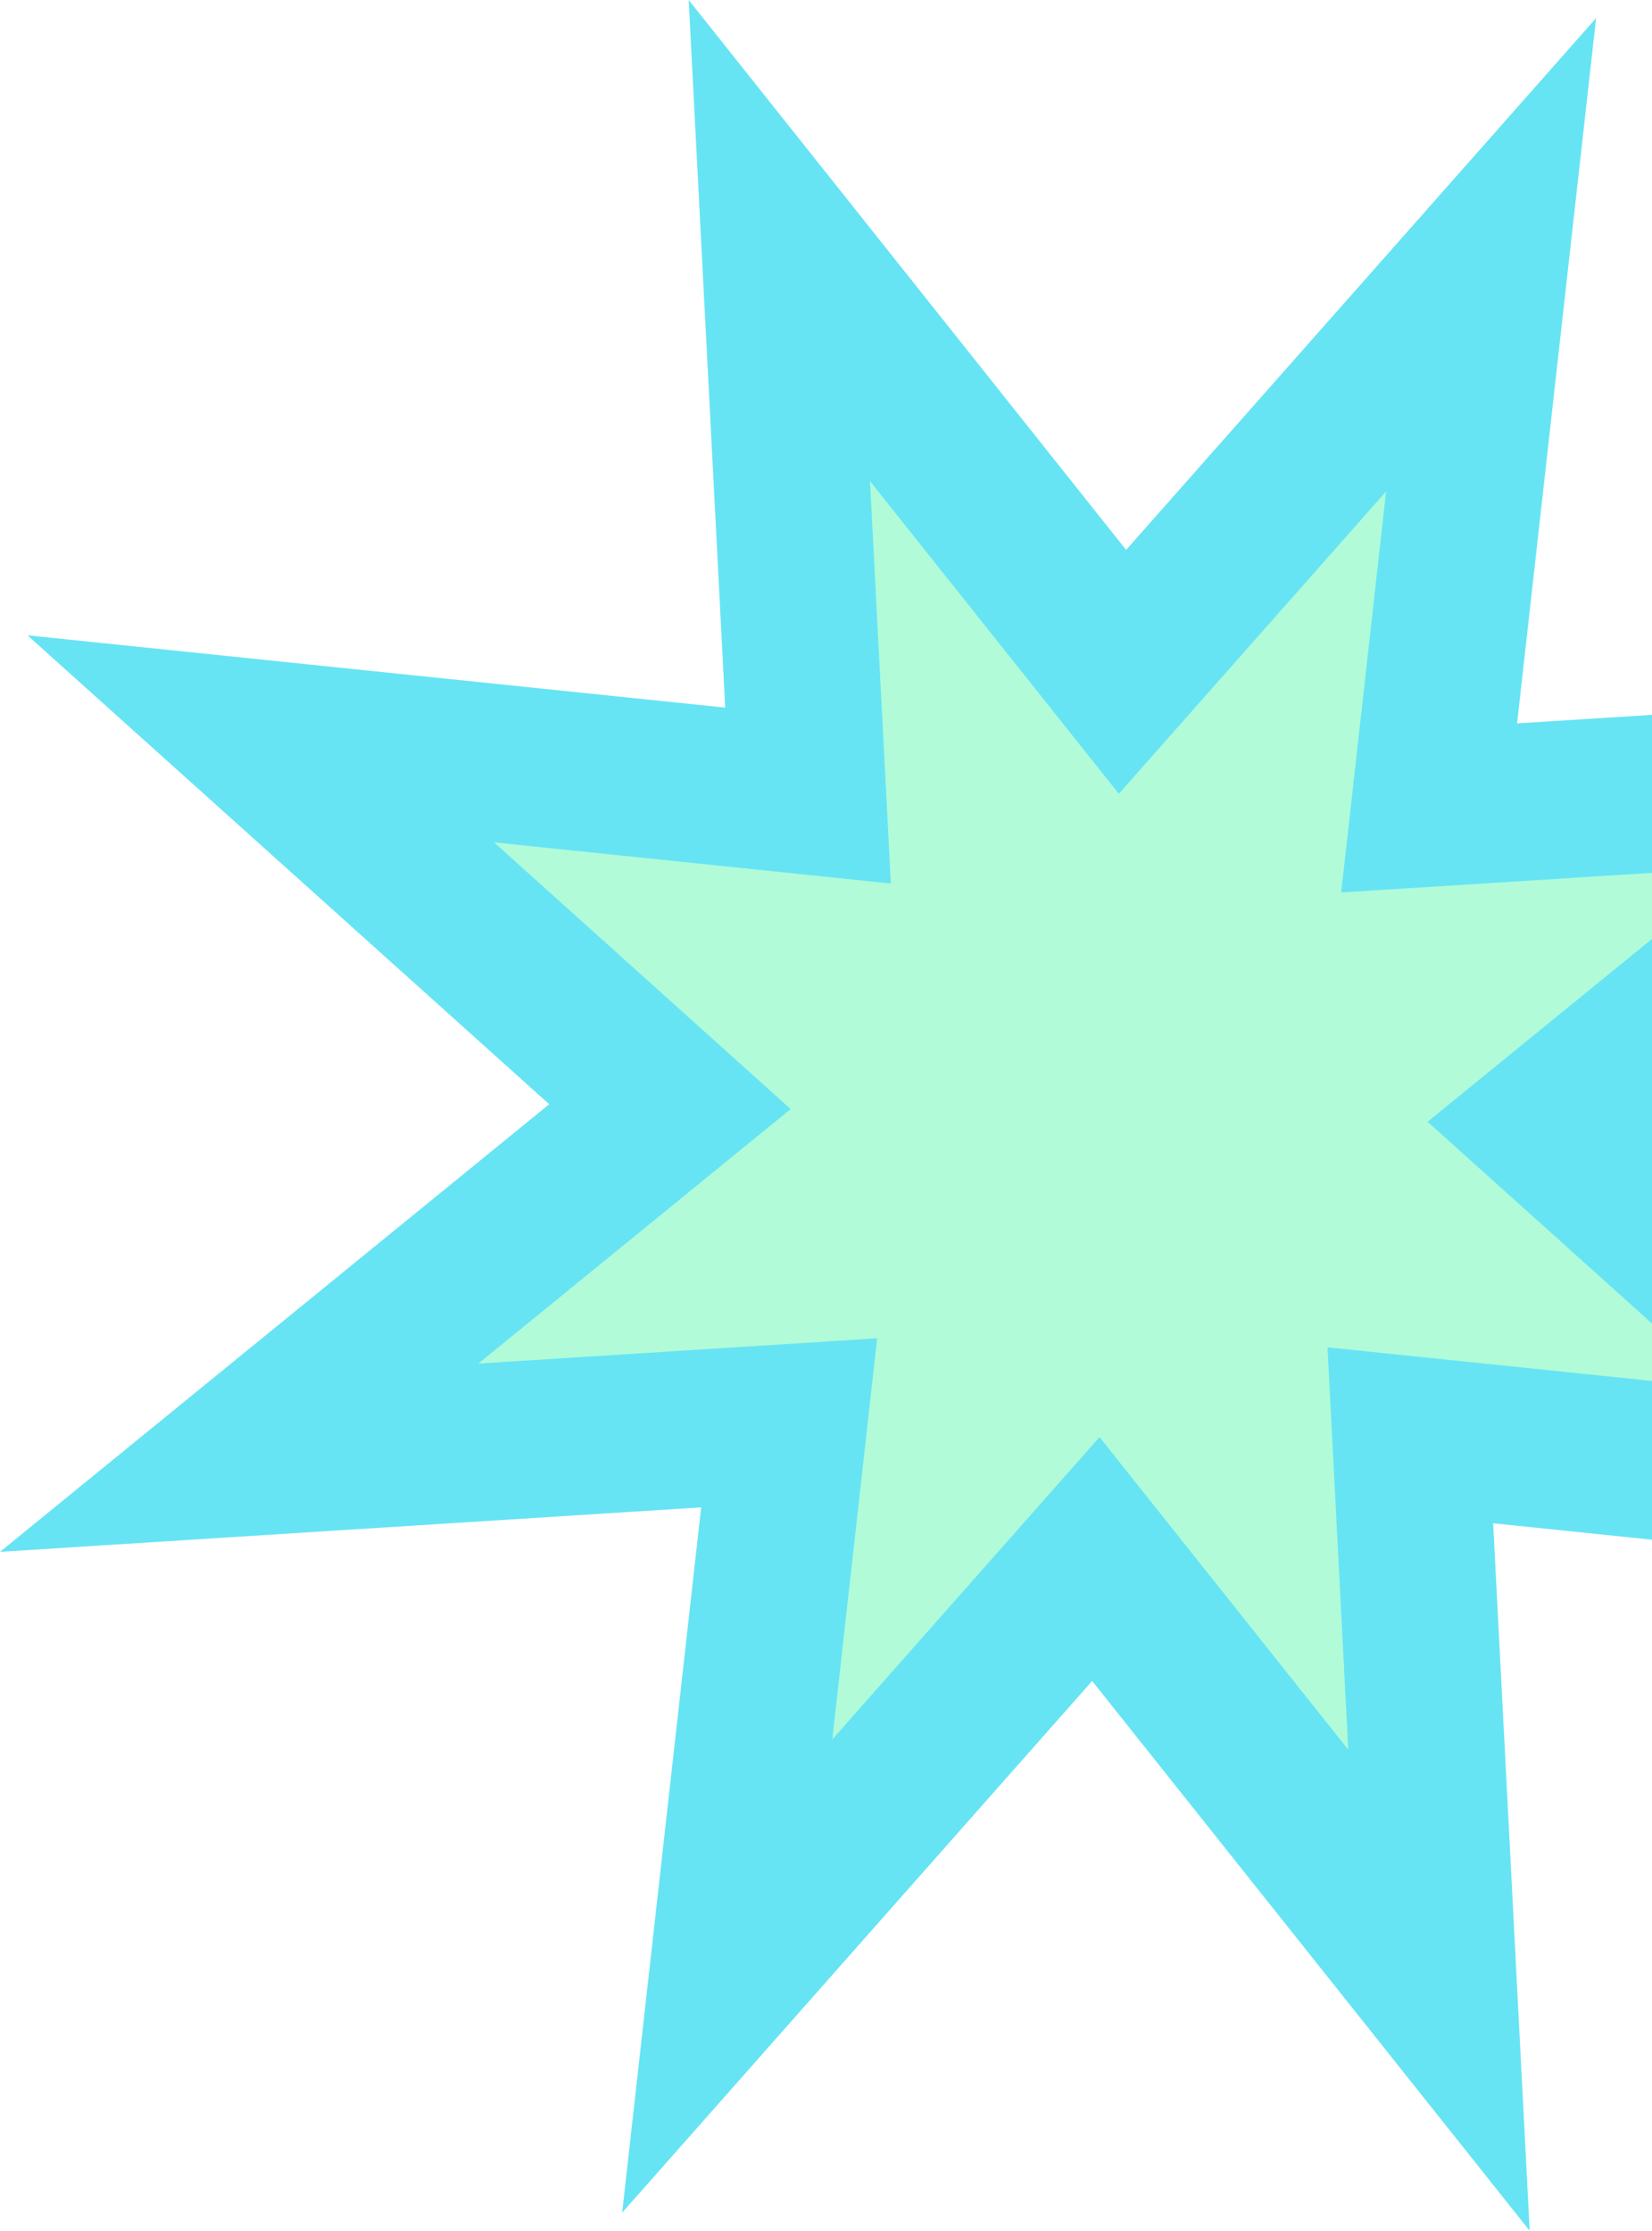
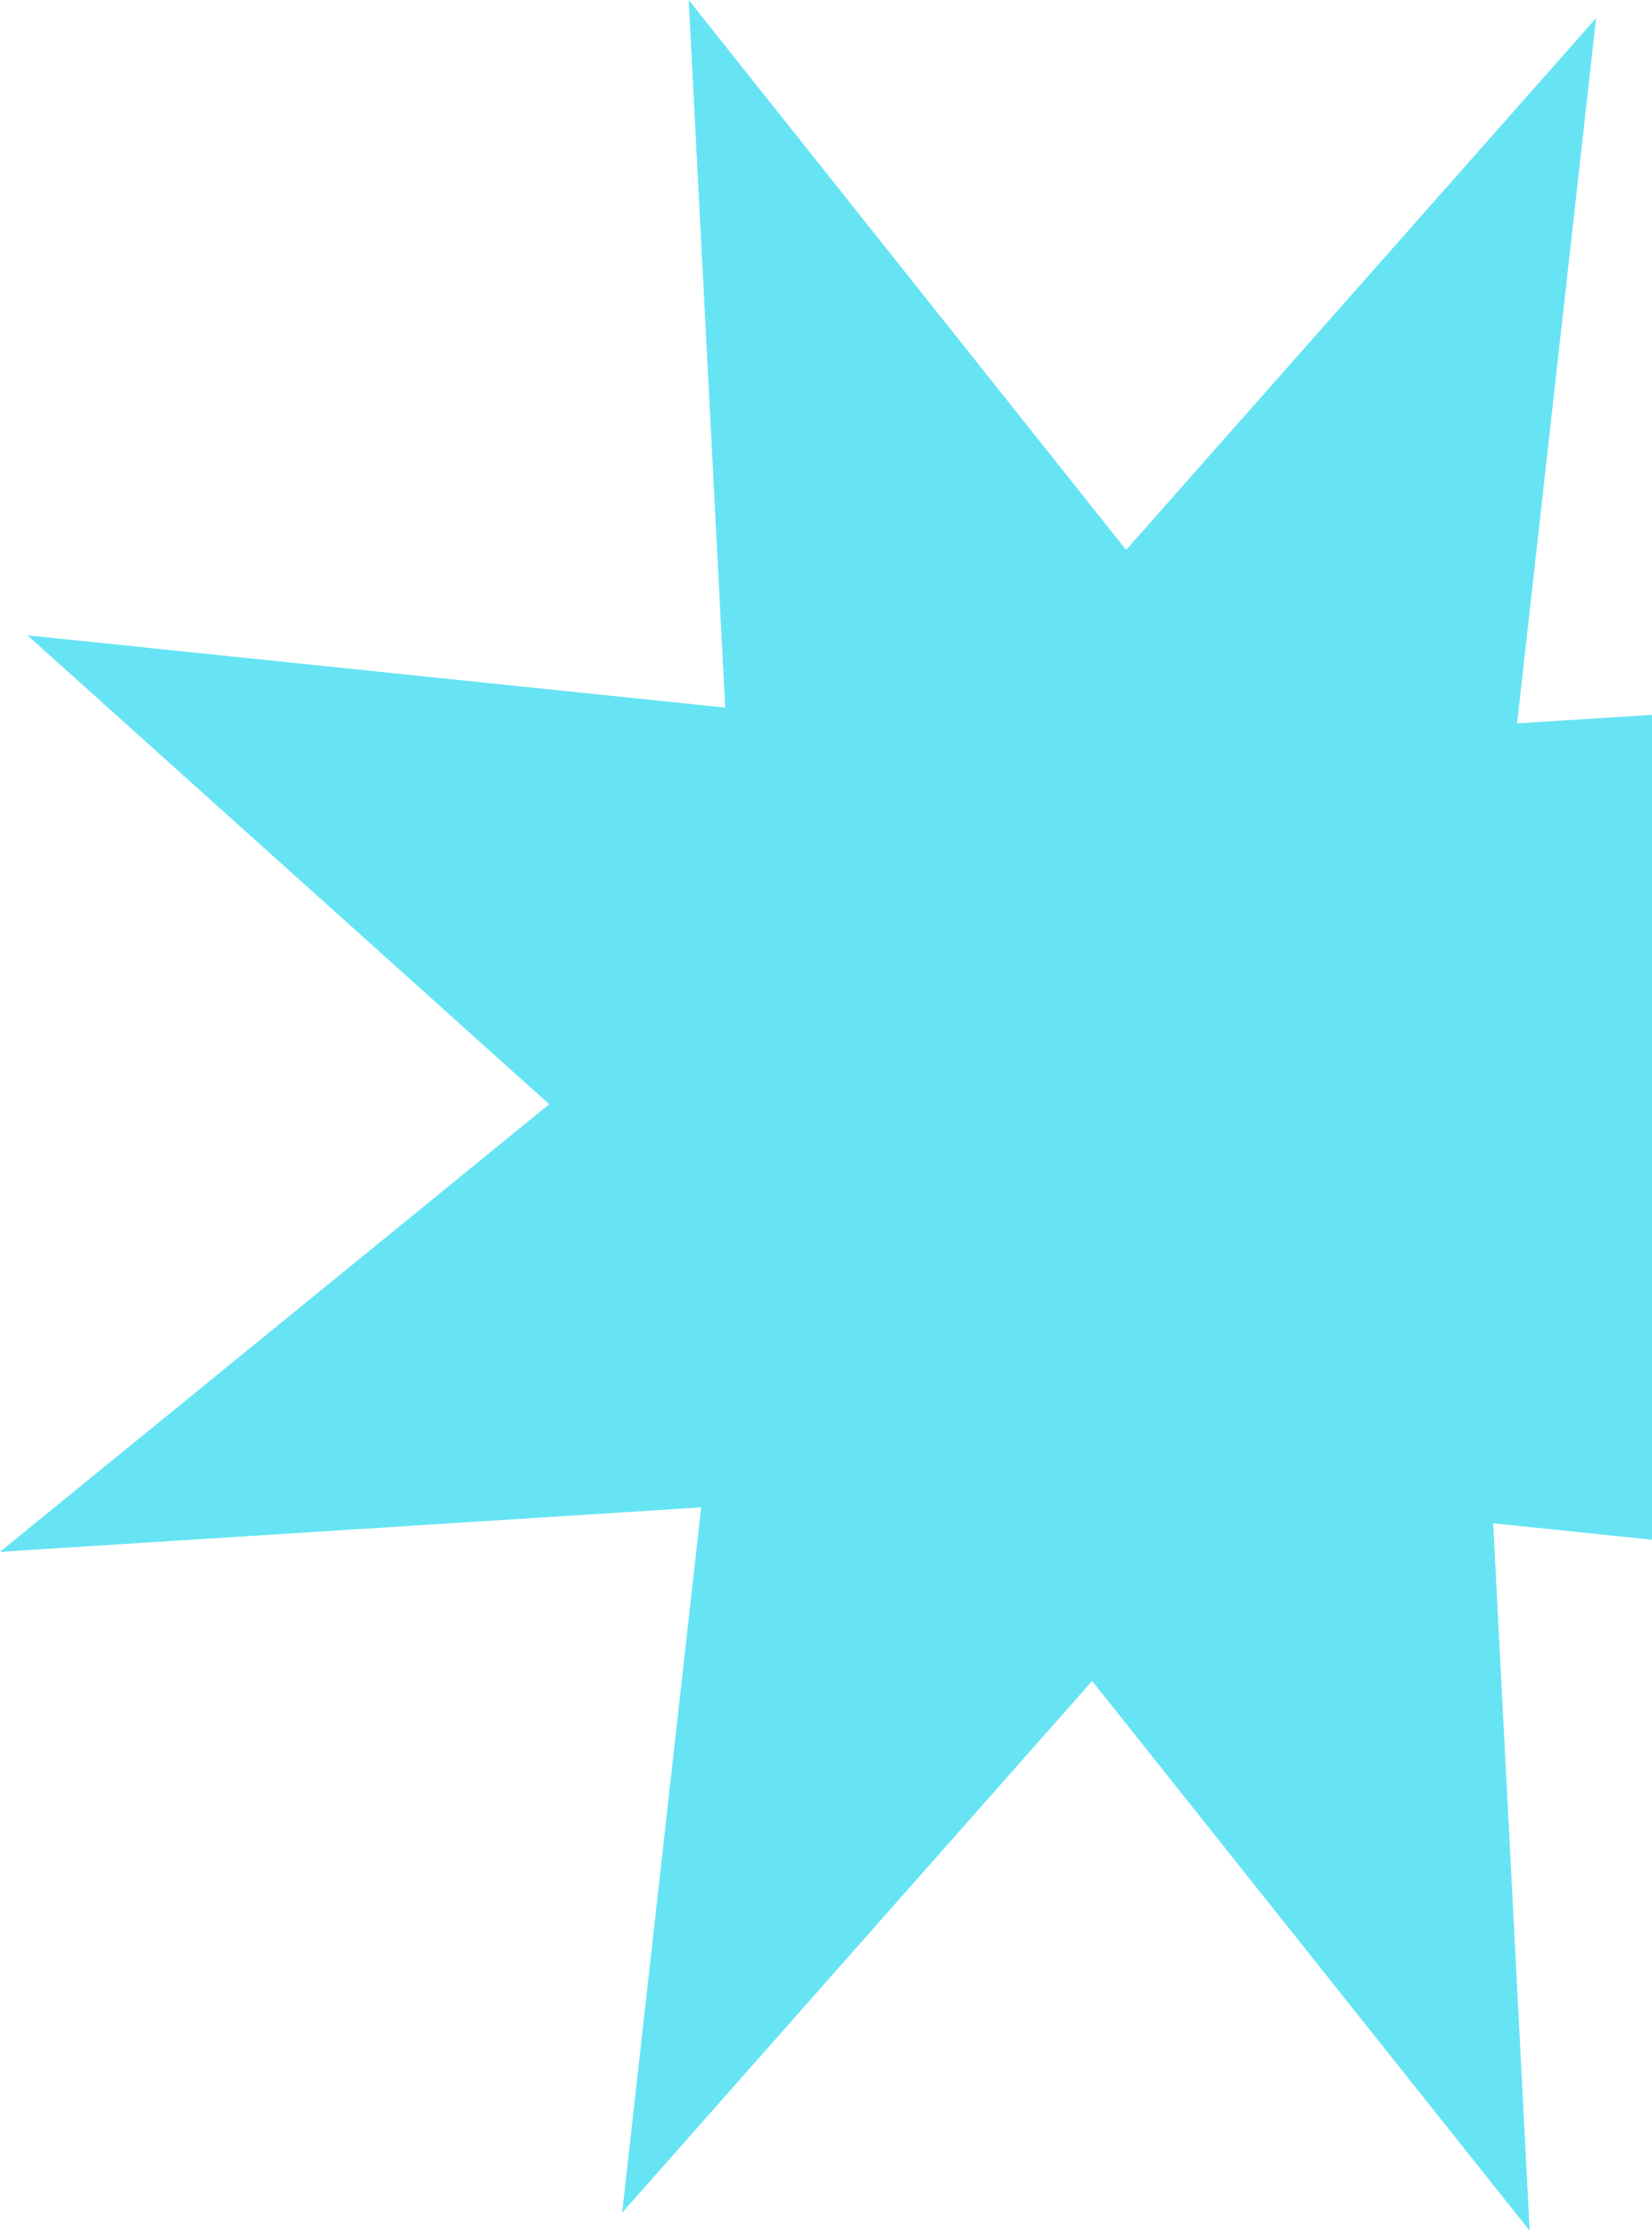
<svg xmlns="http://www.w3.org/2000/svg" width="197" height="266" viewBox="0 0 197 266" fill="none">
  <g opacity="0.6">
-     <path d="M190.335 2.158L180.913 86.259L264.539 80.969L199.046 134.343L261.249 190.256L178.057 181.637L182.413 266L130.237 200.441L74.192 263.842L83.614 179.742L0 185.045L65.493 131.671L3.277 75.758L86.482 84.377L82.126 0L134.29 65.572L190.335 2.158Z" fill="#00D2ED" />
-     <path d="M165.293 58.598L159.937 106.419L207.481 103.419L170.24 133.763L205.612 165.556L158.305 160.661L160.779 208.639L131.118 171.359L99.247 207.415L104.602 159.582L57.045 162.595L94.286 132.25L58.914 100.444L106.234 105.353L103.747 57.374L133.421 94.654L165.293 58.598Z" fill="#7DF8BF" />
+     <path d="M190.335 2.158L180.913 86.259L264.539 80.969L199.046 134.343L261.249 190.256L178.057 181.637L182.413 266L130.237 200.441L74.192 263.842L83.614 179.742L0 185.045L65.493 131.671L3.277 75.758L86.482 84.377L82.126 0L134.29 65.572L190.335 2.158" fill="#00D2ED" />
  </g>
</svg>